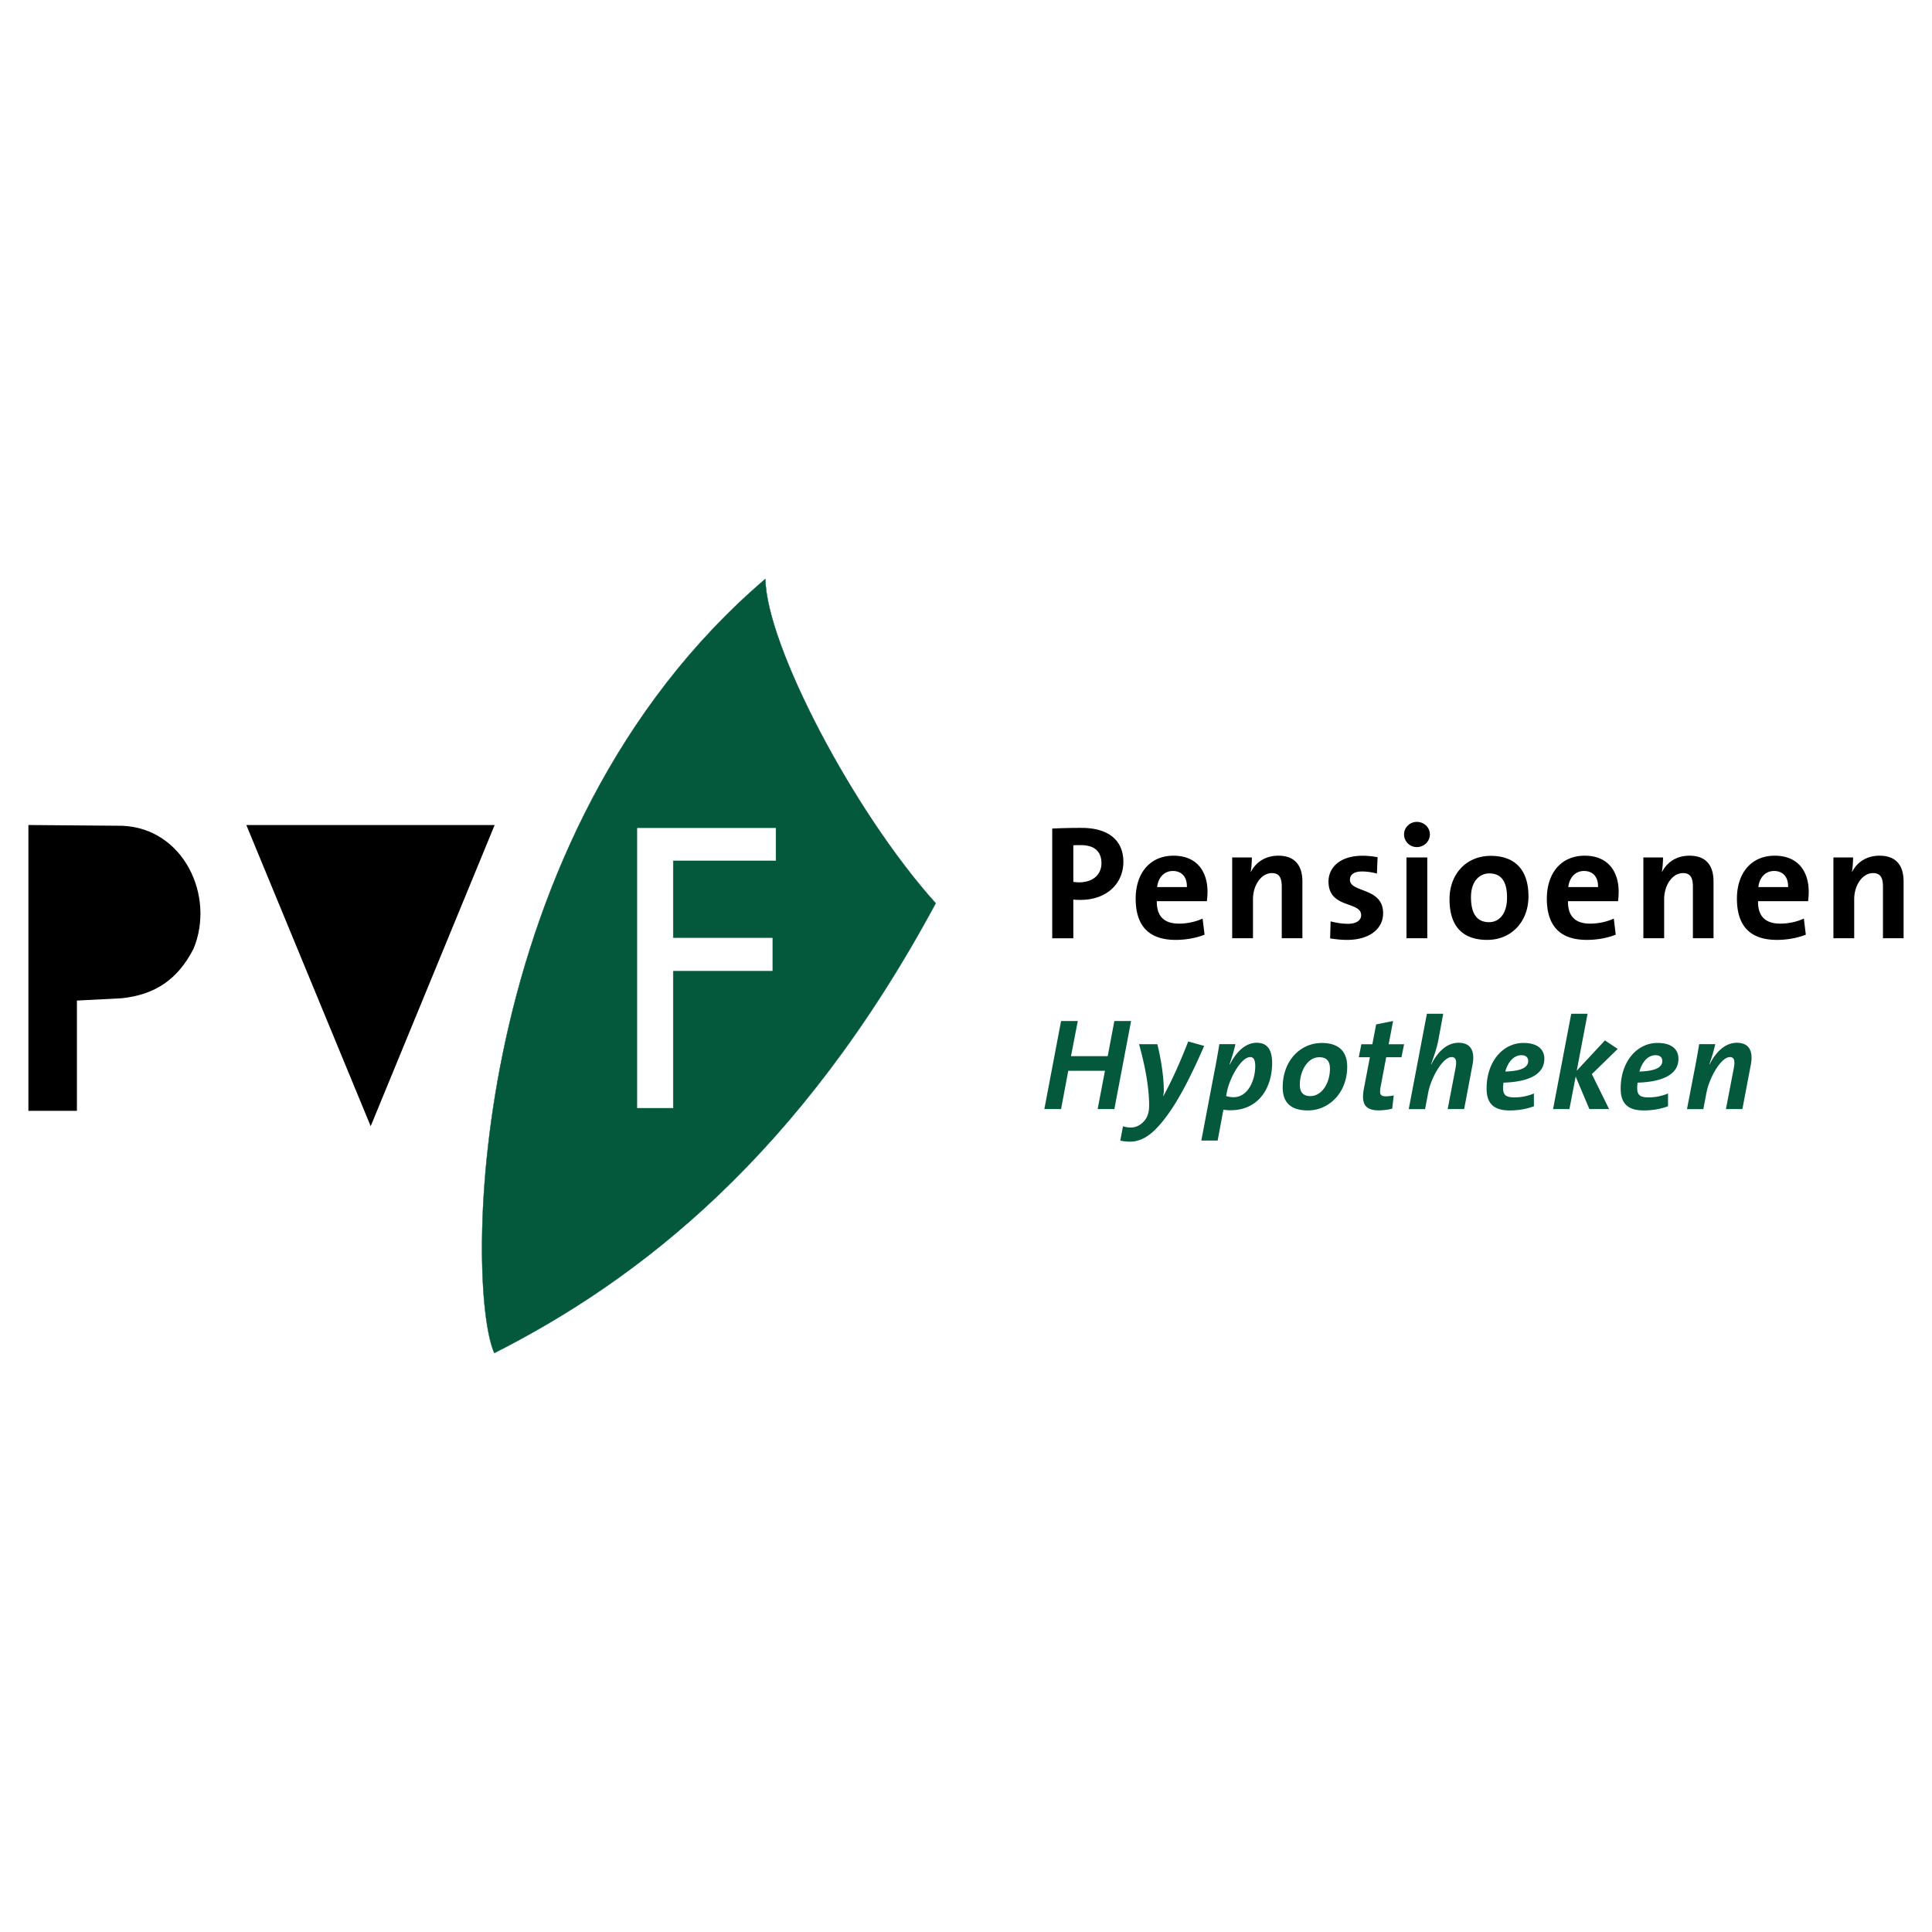
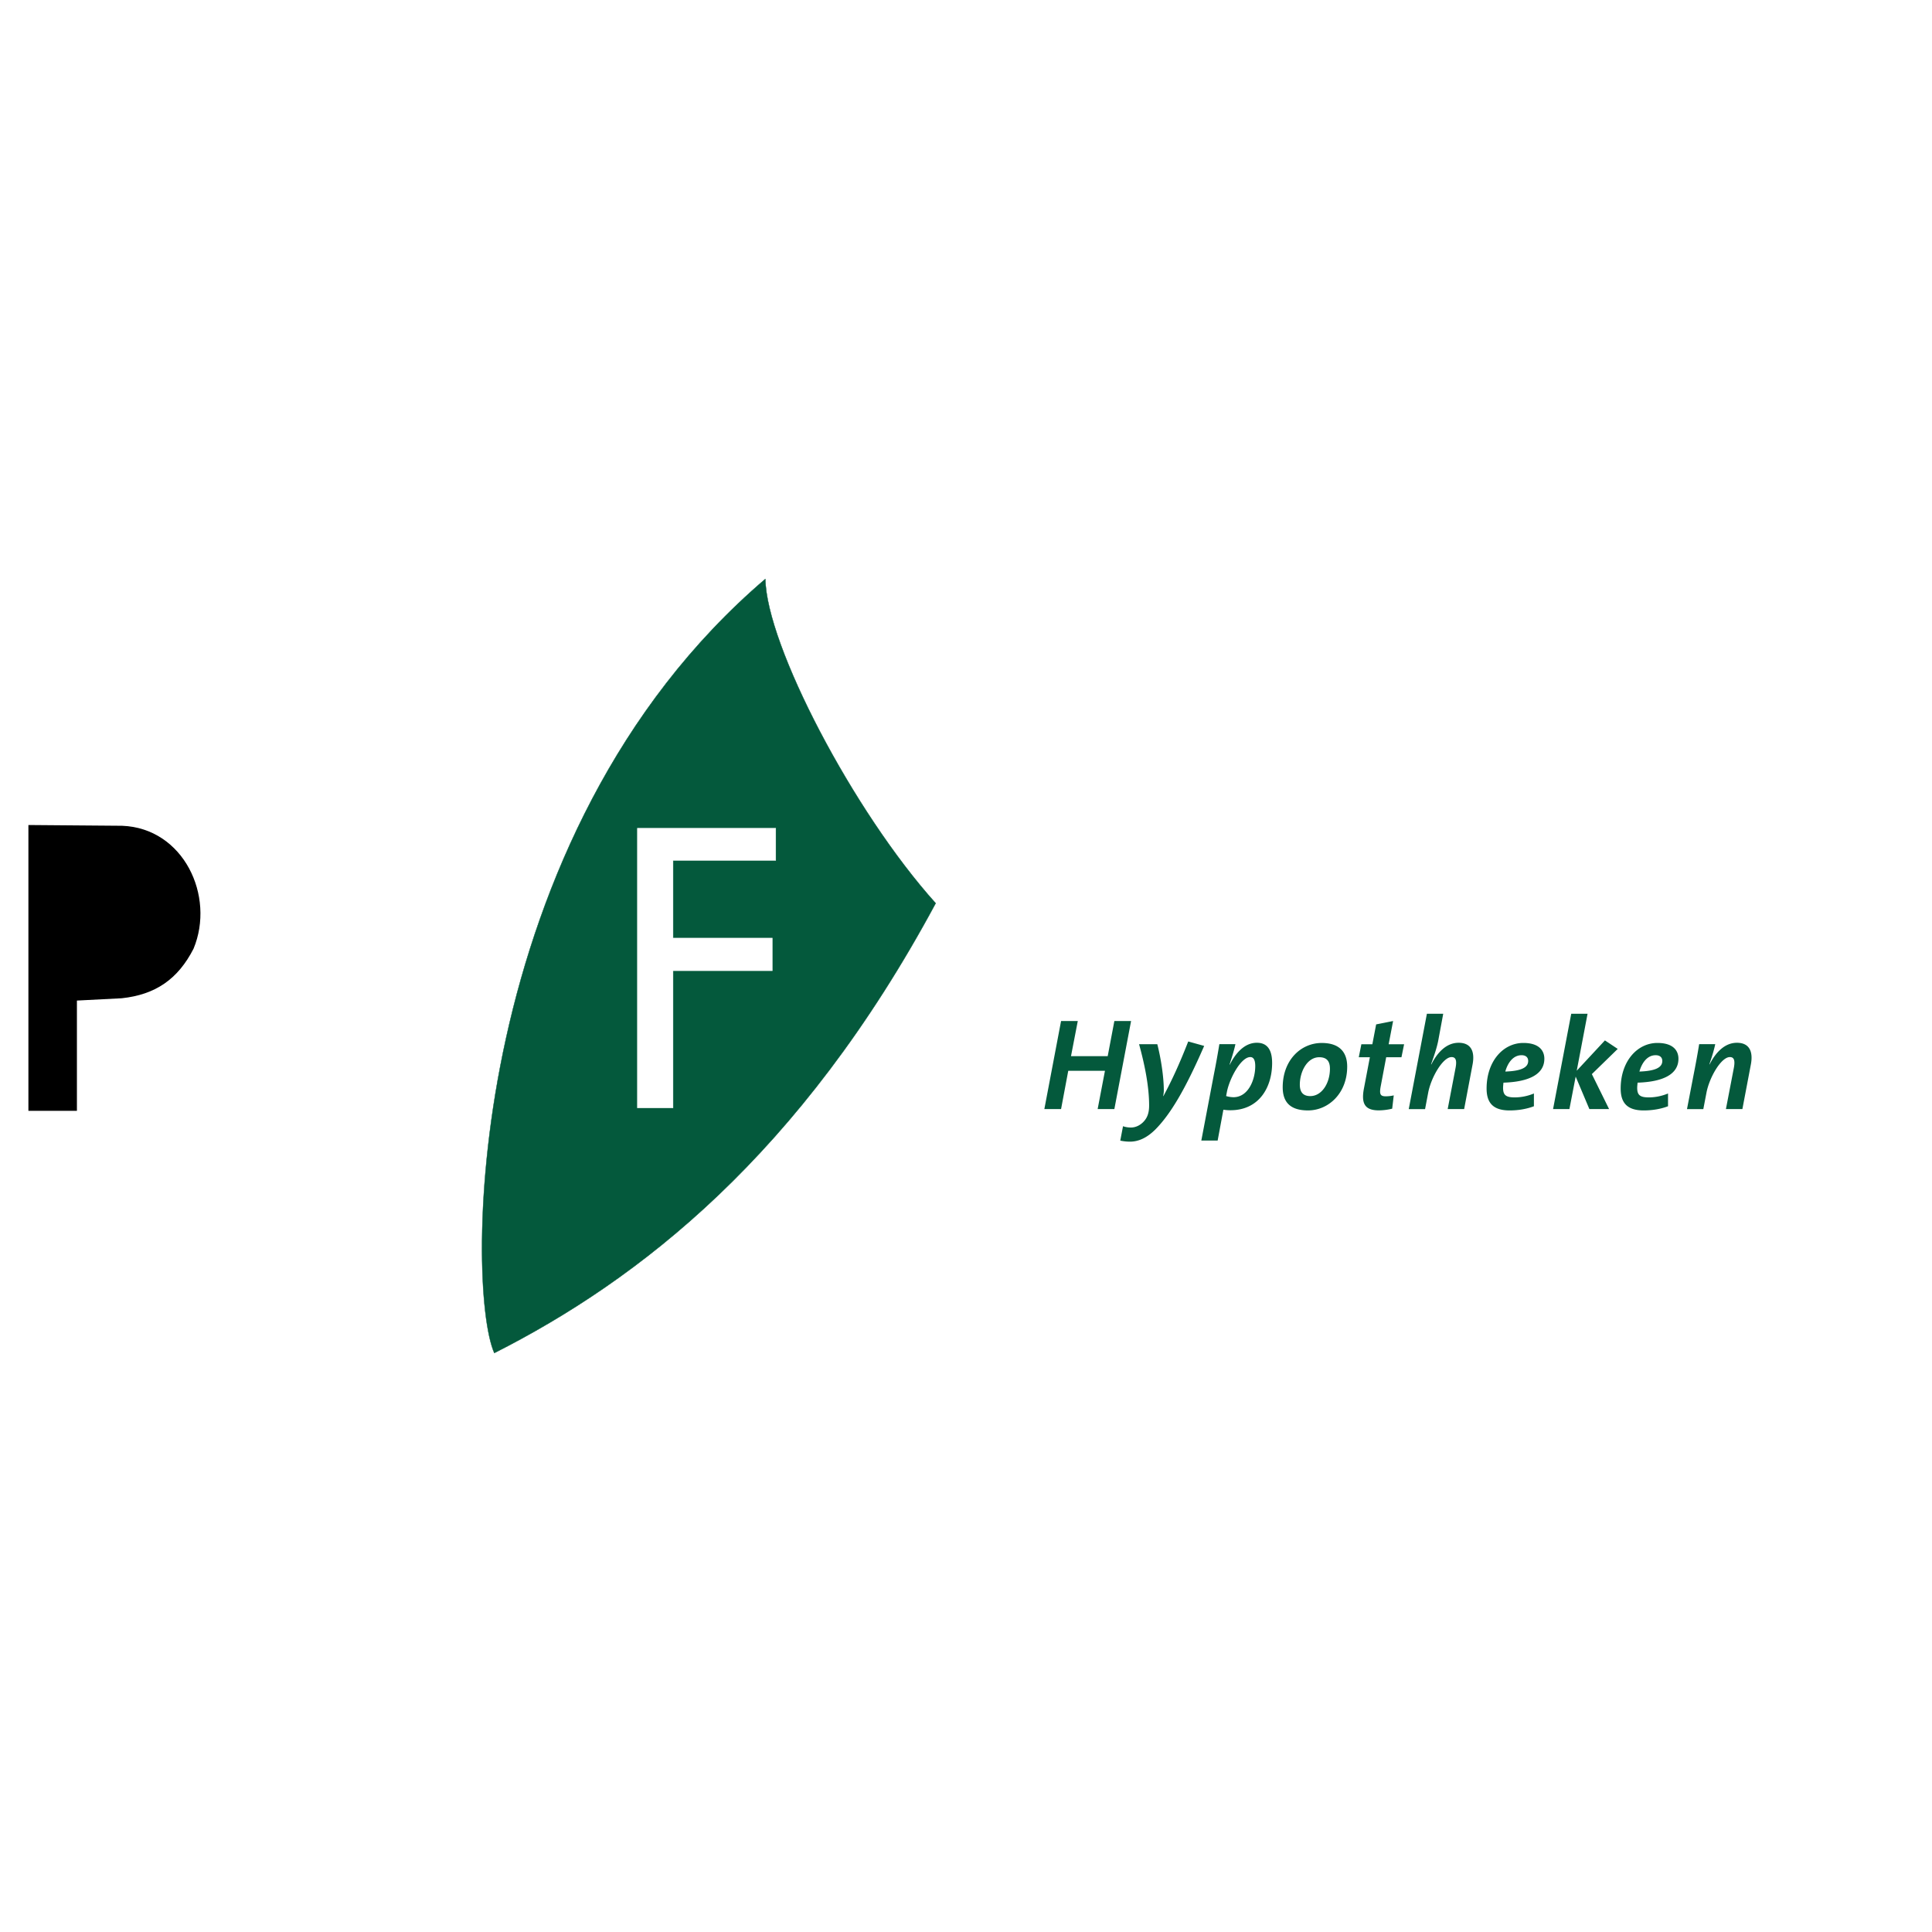
<svg xmlns="http://www.w3.org/2000/svg" width="2500" height="2500" viewBox="0 0 192.756 192.756">
  <g fill-rule="evenodd" clip-rule="evenodd">
    <path fill="#fff" d="M0 0h192.756v192.756H0V0z" />
    <path fill="#04593c" d="M111.18 110.654h-1.668l.73-3.82h-3.662l-.717 3.82h-1.668l1.668-8.785h1.668l-.677 3.504h3.662l.664-3.504h1.668l-1.668 8.785zM115.271 112.688c-.857.848-1.689 1.215-2.535 1.215-.328 0-.691-.041-.967-.105l.275-1.436c.248.092.52.131.793.131.418 0 .859-.182 1.213-.535.391-.389.598-.873.598-1.666 0-1.848-.416-3.988-1.002-6.109h1.82c.361 1.42.648 3.256.648 4.625 0 .168-.027.377-.066.547h.027c.859-1.588 1.629-3.281 2.475-5.447l1.59.443c-1.876 4.313-3.347 6.799-4.869 8.337zM125.236 106.365c0 1.357-.691 3.104-2.176 3.104a2.71 2.71 0 0 1-.729-.115l.078-.418c.262-1.344 1.404-3.471 2.33-3.471.316 0 .497.262.497.9zm1.684-.314c0-1.379-.535-2.014-1.525-2.014-1.146 0-2.059.908-2.699 2.186l-.023-.014c.324-1.006.479-1.525.584-2.031h-1.602c-.131.82-.338 1.979-.561 3.1l-1.238 6.514h1.629l.572-3.076c.275.041.469.053.705.053 2.842-.001 4.158-2.265 4.158-4.718zM132.688 106.625c0 1.445-.807 2.732-1.963 2.732-.754 0-1.041-.439-1.041-1.145 0-1.287.73-2.732 1.938-2.732.755 0 1.066.405 1.066 1.145zm1.722-.207c0-1.367-.691-2.361-2.541-2.361-2.08 0-3.893 1.711-3.893 4.418 0 1.455.719 2.312 2.527 2.312 2.03 0 3.907-1.701 3.907-4.369zM139.824 105.48h-1.523l-.549 2.91c-.143.779-.039.988.496.988.324 0 .572-.039.807-.092l-.156 1.328a5.95 5.95 0 0 1-1.328.168c-1.395 0-1.785-.664-1.486-2.211l.588-3.092h-1.107l.258-1.295h1.096l.379-1.98 1.691-.336-.443 2.316h1.541l-.264 1.296zM146.078 110.654h-1.643l.779-4.068c.158-.795.027-1.121-.391-1.121-.871 0-2.045 2.037-2.332 3.551l-.311 1.639h-1.629l1.811-9.512h1.629l-.508 2.738c-.119.572-.314 1.221-.705 2.301l.027.014c.584-1.16 1.482-2.158 2.723-2.158 1.252 0 1.629.883 1.395 2.145l-.845 4.471zM152.467 105.854c0 .691-.783 1.002-2.283 1.055.234-.848.77-1.631 1.619-1.631.418-.001.664.208.664.576zm1.613-.223c0-.783-.496-1.576-2.096-1.576-2.021 0-3.666 1.838-3.666 4.545 0 1.434.65 2.188 2.299 2.188.859 0 1.707-.143 2.422-.418v-1.273a5.035 5.035 0 0 1-1.891.391c-.898 0-1.186-.219-1.186-.963 0-.143.025-.365.039-.508 2.546-.081 4.079-.835 4.079-2.386zM158.82 107.164l1.719 3.49h-1.967l-1.367-3.242-.625 3.242h-1.631l1.813-9.511h1.629l-1.08 5.683 2.812-3.025 1.277.849-2.58 2.514zM165.848 105.854c0 .691-.783 1.002-2.283 1.055.236-.848.77-1.631 1.617-1.631.416-.001.666.208.666.576zm1.611-.223c0-.783-.492-1.576-2.096-1.576-2.02 0-3.668 1.838-3.668 4.545 0 1.434.654 2.188 2.299 2.188.863 0 1.709-.143 2.426-.418v-1.273a5.051 5.051 0 0 1-1.891.391c-.9 0-1.186-.219-1.186-.963 0-.143.027-.365.039-.508 2.544-.081 4.077-.835 4.077-2.386zM173.838 110.654h-1.643l.783-4.068c.156-.795.027-1.121-.389-1.121-.875 0-2.047 2.037-2.334 3.551l-.314 1.639h-1.629l.652-3.389c.207-1.043.418-2.189.561-3.088h1.604c-.08.391-.234.99-.586 2.004l.023.014c.588-1.16 1.488-2.158 2.727-2.158 1.25 0 1.629.883 1.395 2.145l-.85 4.471z" />
-     <path d="M107.801 89.783c-.195 0-.453 0-.715-.031v3.858h-2.105V82.665a56.21 56.21 0 0 1 2.934-.065c2.689 0 4.164 1.25 4.164 3.389-.001 2.124-1.62 3.794-4.278 3.794zm.031-5.465c-.258 0-.504 0-.746.017v3.649c.211.032.422.048.617.048 1.297-.016 2.188-.731 2.188-1.912 0-1.103-.633-1.802-2.059-1.802zM120.406 89.912h-4.992c-.016 1.508.73 2.239 2.223 2.239.793 0 1.652-.18 2.348-.504l.195 1.606c-.859.34-1.879.52-2.883.52-2.562 0-3.99-1.282-3.99-4.12 0-2.463 1.363-4.28 3.777-4.28 2.35 0 3.389 1.603 3.389 3.6 0 .275-.016.599-.067.939zm-3.386-3.014c-.859 0-1.459.632-1.572 1.603h2.967c.03-1.005-.52-1.603-1.395-1.603zM127.881 93.609v-5.156c0-.844-.229-1.345-.988-1.345-1.055 0-1.883 1.2-1.883 2.61v3.89h-2.074V85.55h1.961c0 .375-.031 1.007-.115 1.426l.018.019c.486-.957 1.428-1.622 2.742-1.622 1.812 0 2.398 1.168 2.398 2.576v5.66h-2.059zM134.395 93.773c-.586 0-1.168-.066-1.688-.148l.049-1.7c.502.128 1.119.242 1.734.242.795 0 1.314-.324 1.314-.859 0-1.427-3.258-.615-3.258-3.357 0-1.408 1.148-2.576 3.418-2.576.469 0 .988.063 1.477.146l-.066 1.637a5.636 5.636 0 0 0-1.492-.211c-.809 0-1.199.325-1.199.828 0 1.313 3.309.728 3.309 3.339-.001 1.588-1.395 2.659-3.598 2.659zM141.363 84.513a1.268 1.268 0 0 1-1.281-1.266c0-.68.566-1.247 1.281-1.247.713 0 1.297.551 1.297 1.247 0 .7-.584 1.266-1.297 1.266zm-1.039 1.037h2.076v8.059h-2.076V85.55zM148.381 93.773c-2.285 0-3.762-1.184-3.762-4.054 0-2.513 1.668-4.33 4.117-4.33 2.287 0 3.76 1.266 3.76 4.038 0 2.529-1.699 4.346-4.115 4.346zm.209-6.633c-.924 0-1.83.715-1.83 2.368s.598 2.497 1.799 2.497c1.021 0 1.799-.828 1.799-2.466-.001-1.555-.551-2.399-1.768-2.399zM161.43 89.912h-4.992c-.016 1.508.729 2.239 2.219 2.239.793 0 1.652-.18 2.352-.504l.193 1.606c-.857.34-1.881.52-2.885.52-2.562 0-3.988-1.282-3.988-4.12 0-2.463 1.363-4.28 3.777-4.28 2.352 0 3.387 1.603 3.387 3.6a7.093 7.093 0 0 1-.063.939zm-3.391-3.014c-.855 0-1.457.632-1.57 1.603h2.965c.035-1.005-.516-1.603-1.395-1.603zM168.9 93.609v-5.156c0-.844-.227-1.345-.988-1.345-1.055 0-1.879 1.2-1.879 2.61v3.89h-2.074V85.55h1.961a9.19 9.19 0 0 1-.113 1.426l.016.019c.484-.957 1.426-1.622 2.738-1.622 1.816 0 2.398 1.168 2.398 2.576v5.66H168.9zM180.393 89.912h-4.994c-.016 1.508.73 2.239 2.221 2.239.793 0 1.652-.18 2.352-.504l.195 1.606c-.859.34-1.883.52-2.887.52-2.561 0-3.986-1.282-3.986-4.12 0-2.463 1.359-4.28 3.773-4.28 2.352 0 3.389 1.603 3.389 3.6a7.267 7.267 0 0 1-.063.939zm-3.391-3.014c-.857 0-1.459.632-1.57 1.603h2.965c.033-1.005-.518-1.603-1.395-1.603zM187.863 93.609v-5.156c0-.844-.229-1.345-.988-1.345-1.055 0-1.881 1.2-1.881 2.61v3.89h-2.074V85.55h1.961c0 .375-.033 1.007-.113 1.426l.016.019c.484-.957 1.426-1.622 2.74-1.622 1.814 0 2.398 1.168 2.398 2.576v5.66h-2.059z" />
    <path d="M76.359 57.763c.092 6.582 8.771 23.214 16.995 32.354-13.522 25.134-29.601 37.562-44.036 44.875-2.924-6.582-2.924-51.639 27.041-77.229z" fill="#04593c" stroke="#04593c" stroke-width=".034" stroke-miterlimit="2.613" />
-     <path d="M45.454 82.317h3.896l-12.367 30.044-12.405-30.044h20.876z" />
    <path fill="#fff" stroke="#fff" stroke-width=".034" stroke-miterlimit="2.613" d="M67.149 85.851v7.742h9.909v3.255h-9.909v13.689h-3.556V82.628h13.805v3.223H67.149z" />
    <path d="M19.309 94.654c-1.568 3.063-3.82 4.583-7.163 4.942l-4.472.23v11h-4.84V82.312l9.349.076c6.132.23 9.311 7.015 7.126 12.266z" />
  </g>
</svg>